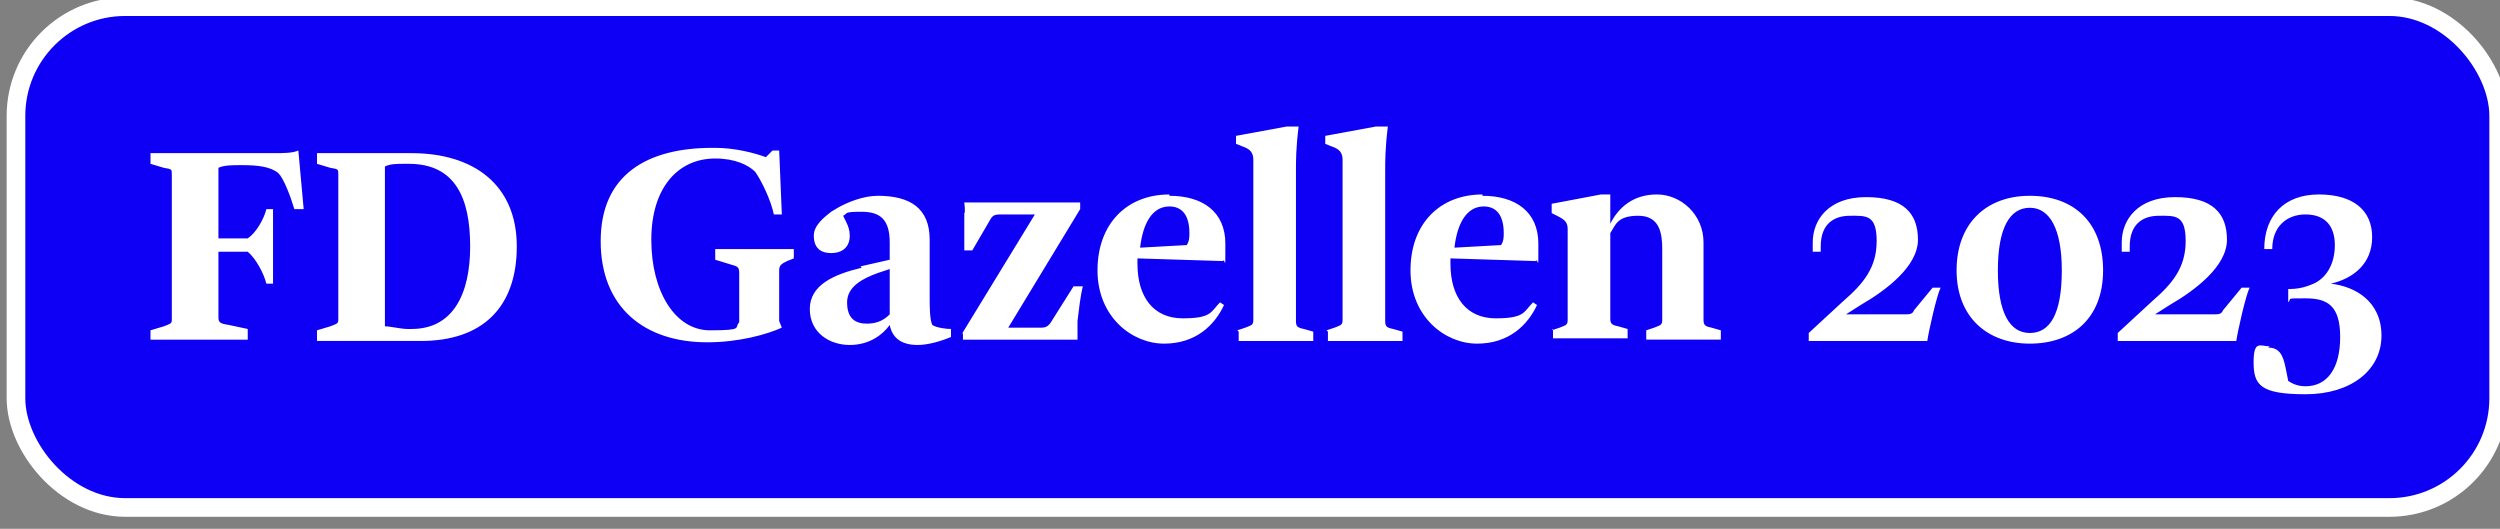
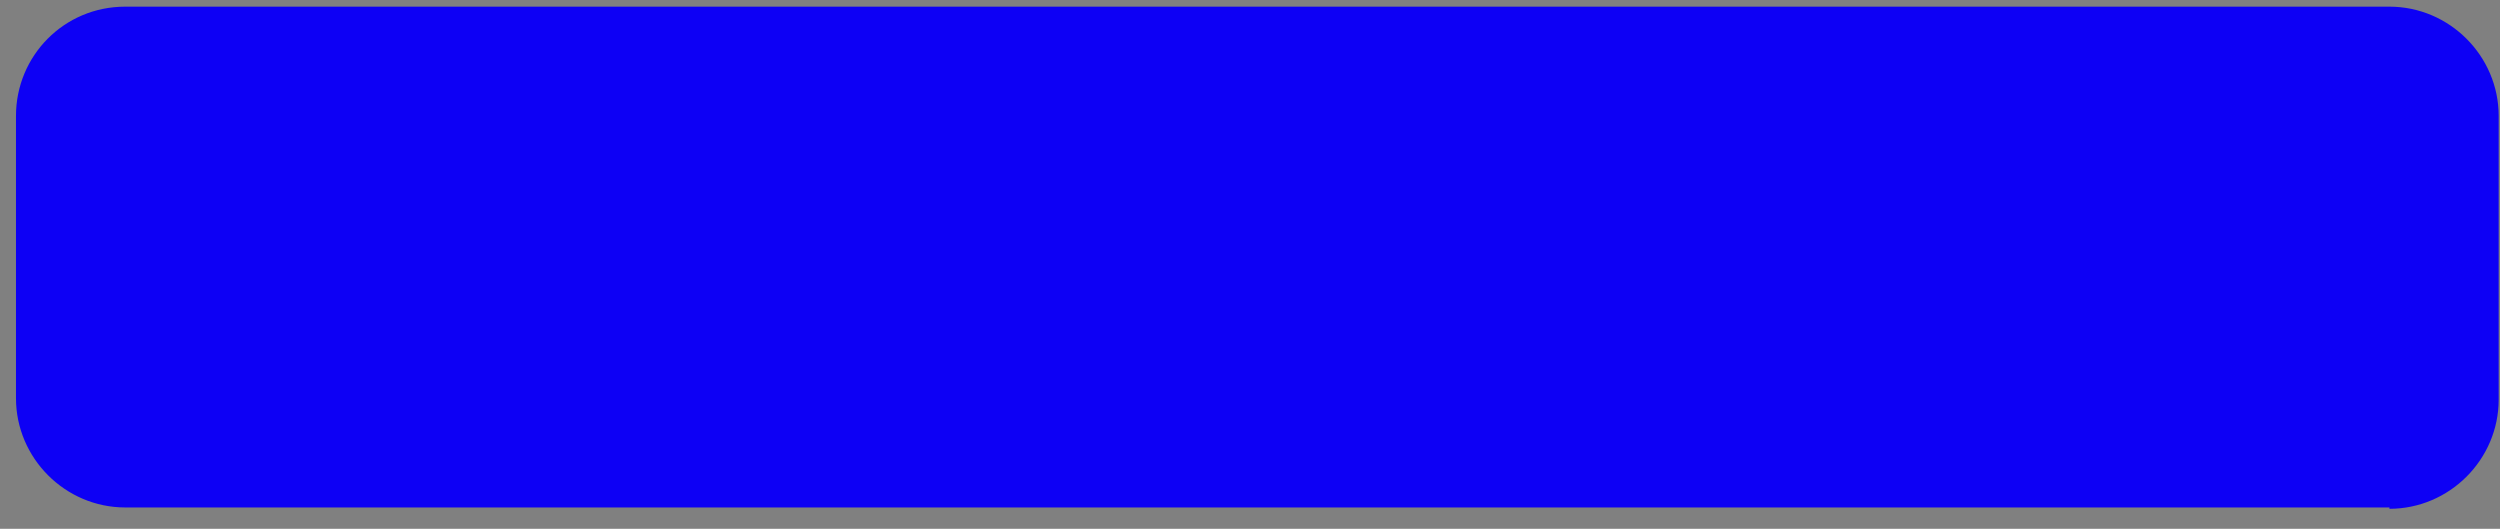
<svg xmlns="http://www.w3.org/2000/svg" id="Laag_1" data-name="Laag 1" version="1.1" viewBox="0 0 187.7 39.7">
  <rect x="0" y="0" width="187.7" height="39.7" fill="#808080" stroke="none" />
  <defs>
    <style> .cls-1 { fill: #0d00f5; } .cls-1, .cls-2 { stroke-width: 0px; } .cls-3 { fill: none; stroke: #fff; stroke-miterlimit: 10; stroke-width: 1.4px; } .cls-2 { fill: #fff; } </style>
  </defs>
  <path class="cls-1" d="M179.4,38.1H9.4c-4.5,0-8.2-3.7-8.2-8.2V8.7C1.2,4.2,4.8.5,9.4.5h170c4.5,0,8.2,3.7,8.2,8.2v21.3c0,4.5-3.7,8.2-8.2,8.2" />
-   <rect class="cls-3" x="1.2" y=".5" width="186.4" height="37.6" rx="8.2" ry="8.2" />
-   <path class="cls-2" d="M170.3,26.1c.8,0,1.1.5,1.3,1.5l.2,1c.3.2.7.4,1.3.4,1.6,0,2.6-1.3,2.6-3.7s-1-2.9-2.6-2.9-1,0-1.3.3v-1c.7,0,1.2-.1,1.9-.4.9-.4,1.6-1.4,1.6-2.9s-.8-2.3-2.2-2.3-2.5.9-2.5,2.6h-.6c0-2.5,1.5-4.1,4.1-4.1s4,1.2,4,3.2-1.4,3.1-3.1,3.5c1.8.2,3.8,1.3,3.8,3.9s-2.3,4.4-5.7,4.4-3.9-.7-3.9-2.4.5-1.2,1.2-1.2M159,25l2.6-2.4c1.5-1.3,2.5-2.5,2.5-4.5s-.8-1.9-2-1.9-2.2.6-2.2,2.3v.4h-.6c0-.2,0-.5,0-.7,0-1.7,1.2-3.4,4-3.4s3.9,1.2,3.9,3.2-2.4,3.8-4.3,4.9l-1.1.7h4.5c.2,0,.5,0,.6-.3l1.4-1.7h.6c-.3.6-.9,3.3-1,4h-8.9v-.5ZM154.8,20.3c0-3.1-.9-4.7-2.4-4.7s-2.4,1.5-2.4,4.7.9,4.7,2.4,4.7,2.4-1.4,2.4-4.7M152.4,14.7c3.3,0,5.5,2,5.5,5.6s-2.3,5.5-5.5,5.5-5.5-2-5.5-5.5,2.2-5.6,5.5-5.6M135.8,25l2.6-2.4c1.5-1.3,2.5-2.5,2.5-4.5s-.8-1.9-2-1.9-2.2.6-2.2,2.3v.4h-.6c0-.2,0-.5,0-.7,0-1.7,1.2-3.4,4-3.4s3.9,1.2,3.9,3.2-2.4,3.8-4.3,4.9l-1.1.7h4.5c.2,0,.5,0,.6-.3l1.4-1.7h.6c-.3.6-.9,3.3-1,4h-8.9v-.5ZM116.5,24.8l.6-.2c.5-.2.6-.2.6-.6v-6.8c0-.5-.2-.7-.8-1l-.4-.2v-.7l3.7-.7h.7v2.2c.6-1.2,1.7-2.2,3.5-2.2s3.5,1.5,3.5,3.6v5.8c0,.4.1.5.6.6l.7.2v.7h-5.6v-.7l.6-.2c.5-.2.6-.2.6-.6v-5.3c0-1.2-.2-2.5-1.8-2.5s-1.7.7-2.1,1.3v6.4c0,.4.1.5.6.6l.7.2v.7h-5.6v-.7ZM109.1,18.6l3.6-.2c.2-.3.2-.6.2-.9,0-1.4-.6-2-1.5-2-1.3,0-2,1.3-2.2,3.1M111.3,14.7c2.5,0,4.2,1.2,4.2,3.6s0,1-.2,1.3l-6.4-.2v.4c0,2.5,1.2,4.1,3.4,4.1s2.1-.5,2.8-1.2l.3.2c-.7,1.5-2.1,2.9-4.5,2.9s-5-2-5-5.5,2.2-5.7,5.4-5.7M99.6,24.8l.6-.2c.5-.2.6-.2.6-.6v-12c0-.5-.2-.8-.8-1l-.5-.2v-.6l3.8-.7h.9c-.2,1.6-.2,2.6-.2,3.3v11.3c0,.4.1.5.6.6l.7.2v.7h-5.6v-.7ZM92.9,24.8l.6-.2c.5-.2.6-.2.6-.6v-12c0-.5-.2-.8-.8-1l-.5-.2v-.6l3.8-.7h.9c-.2,1.6-.2,2.6-.2,3.3v11.3c0,.4.1.5.6.6l.7.2v.7h-5.6v-.7ZM85.5,18.6l3.6-.2c.2-.3.2-.6.2-.9,0-1.4-.6-2-1.5-2-1.3,0-2,1.3-2.2,3.1M87.8,14.7c2.5,0,4.2,1.2,4.2,3.6s0,1-.2,1.3l-6.4-.2v.4c0,2.5,1.2,4.1,3.4,4.1s2.1-.5,2.8-1.2l.3.2c-.7,1.5-2.1,2.9-4.5,2.9s-5-2-5-5.5,2.2-5.7,5.4-5.7M72.2,25.1l5.5-9h-2.4c-.5,0-.7,0-.9.3l-1.4,2.4h-.6v-2.8c.1,0,0-.8,0-.8h8.7v.5l-5.4,8.9h2.5c.3,0,.5-.1.7-.4l1.7-2.7h.7c-.2.8-.3,1.8-.4,2.6,0,.5,0,.9,0,1.4h-8.6v-.5ZM66.8,23.6v-3.4l-.9.3c-1.1.4-2.3,1-2.3,2.2s.6,1.6,1.5,1.6,1.4-.4,1.7-.7M64.6,20l2.2-.5v-1.3c0-1.7-.7-2.3-2.1-2.3s-1,.1-1.4.3l.2.4c.2.4.3.7.3,1.1,0,.8-.5,1.3-1.4,1.3s-1.3-.5-1.3-1.3.8-1.4,1.3-1.8l.5-.3c.7-.4,1.9-.9,3-.9,2.4,0,3.9.9,3.9,3.3v4.3c0,.7,0,1.7.2,2.1.3.2,1,.3,1.4.3v.6c-.7.3-1.7.6-2.5.6-1.2,0-1.9-.5-2.1-1.5h0c-.5.7-1.5,1.5-3,1.5s-3-.9-3-2.7,1.8-2.6,3.9-3.1M53.7,11.1c1.5,0,3,.4,3.8.7l.5-.5h.5l.2,4.8h-.6c-.2-1-.9-2.5-1.4-3.2-.5-.5-1.5-1-3-1-2.8,0-4.8,2.2-4.8,6.1s1.8,6.8,4.4,6.8,1.8-.2,2.2-.6v-3.7c0-.4-.1-.5-.5-.6l-1.3-.4v-.8h5.9v.7l-.5.2c-.4.2-.6.3-.6.7v3.8l.2.5c-1.1.5-3.2,1.1-5.6,1.1-4.7,0-8-2.6-8-7.6s3.5-7,8.4-7M30.3,12.3c-.5,0-1,0-1.4.2v12c.4,0,1.2.2,1.7.2h.3c3.1,0,4.4-2.6,4.4-6.2s-1.1-6.2-4.6-6.2h-.4ZM23.8,24.8l1-.3c.5-.2.6-.2.6-.5v-10.9c0-.4,0-.4-.6-.5l-1-.3v-.8h7.1c4.7,0,7.9,2.4,7.9,7s-2.6,7.1-7.2,7.1h-7.8v-.8ZM11.3,24.8l1-.3c.5-.2.6-.2.6-.5v-10.9c0-.4,0-.4-.6-.5l-1-.3v-.8h9.3c.6,0,1.4,0,1.8-.2l.4,4.4h-.7c-.3-1-.8-2.3-1.2-2.7-.6-.5-1.6-.6-2.7-.6h-.2c-.5,0-1.2,0-1.6.2v5.3h2.2c.6-.4,1.2-1.4,1.4-2.2h.5v5.6h-.5c-.2-.8-.8-1.9-1.4-2.4h-2.2v4.9c0,.4.1.5.8.6l1.4.3v.8h-7.3v-.8Z" />
</svg>